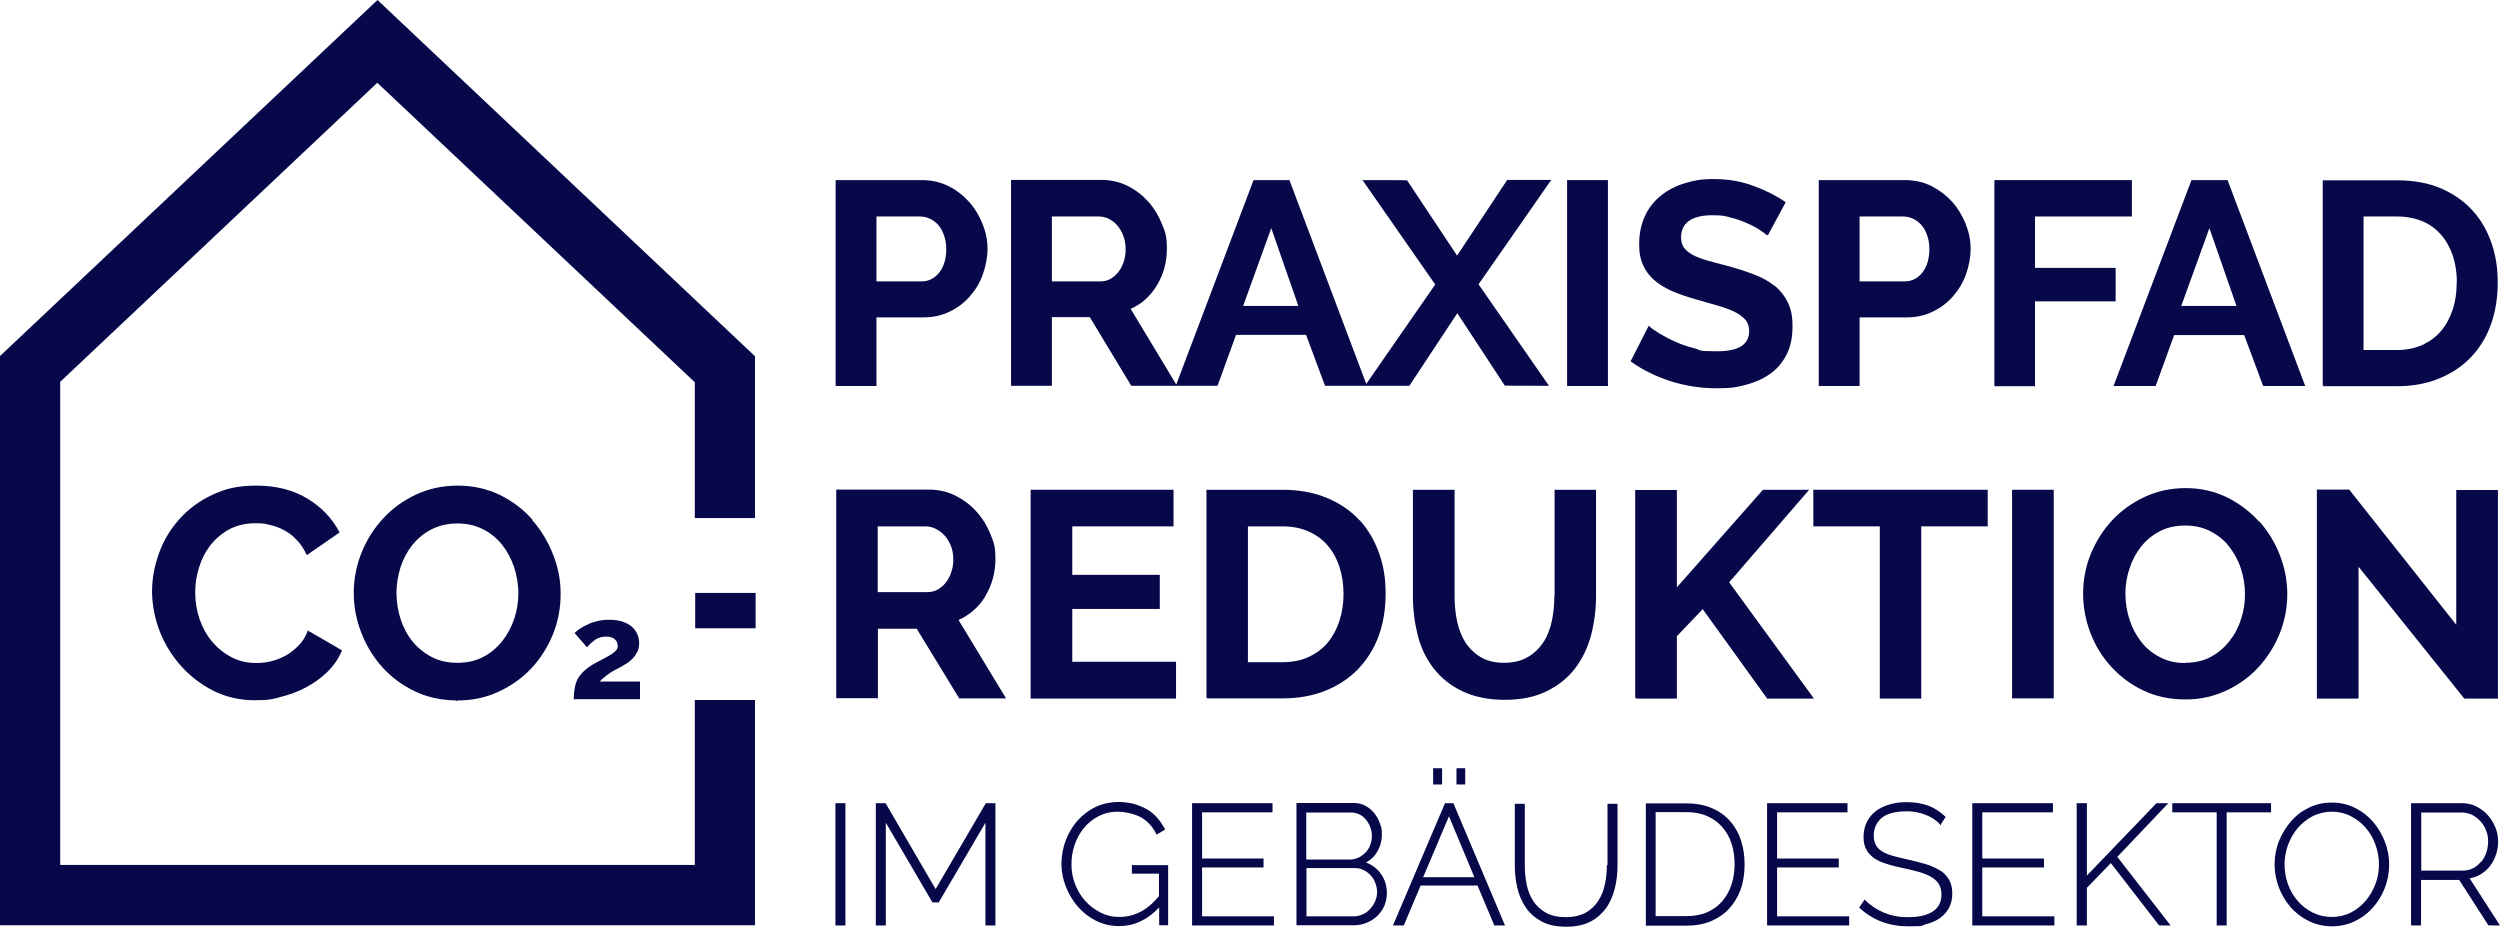
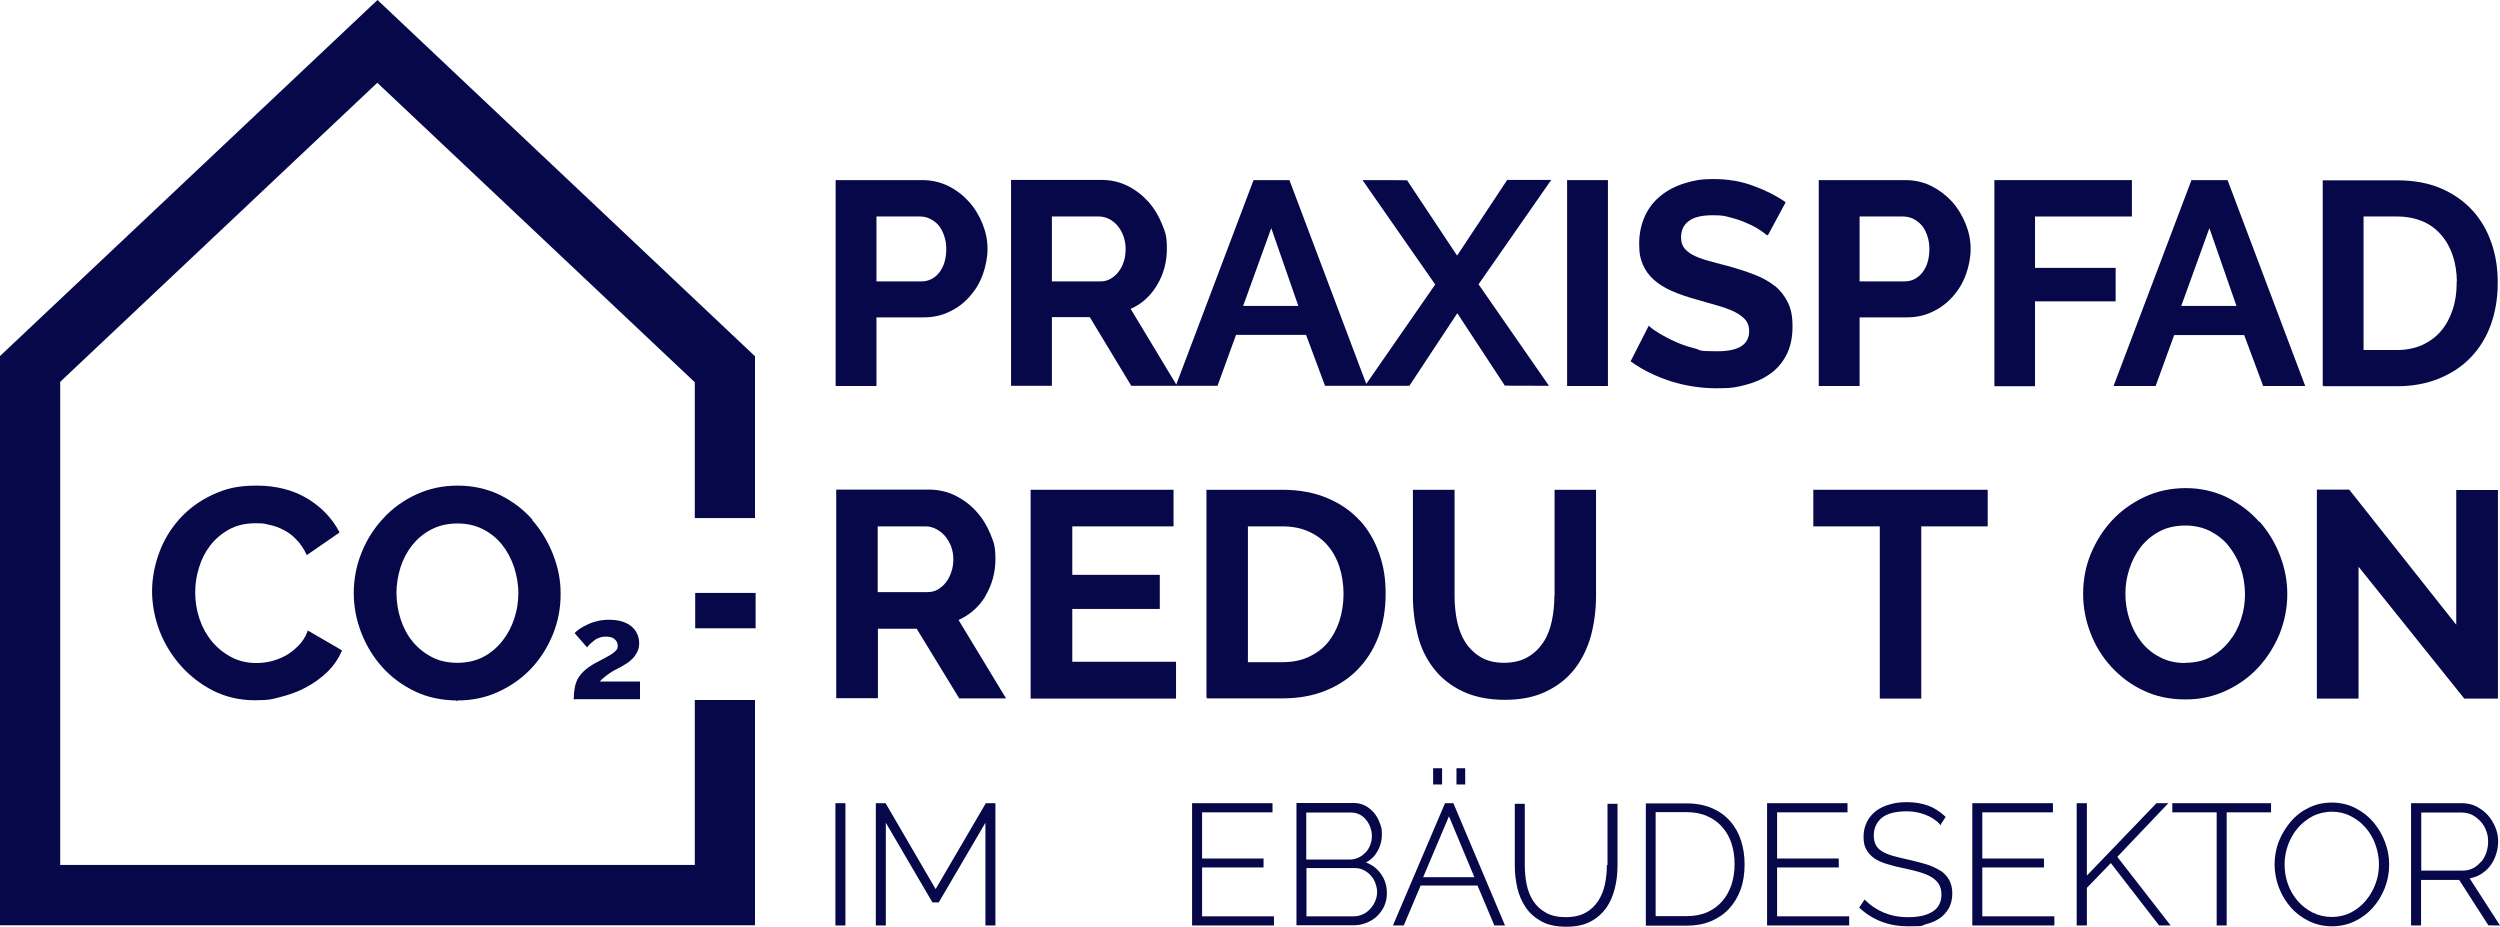
<svg xmlns="http://www.w3.org/2000/svg" width="232" height="86" viewBox="0 0 232 86" fill="none">
  <g clip-path="url(#clip0_20_2019)">
    <path d="M70.064 85.865H0V33.041L35.032 0L70.064 33.061V48.076H64.477V35.473L35.013 7.681L5.587 35.434V80.268H64.477V64.963H70.064V85.865Z" fill="#06084A" />
    <path d="M70.121 55.024H64.515V58.305H70.121V55.024Z" fill="#06084A" />
    <path d="M28.536 58.614C28.323 59.135 28.033 59.598 27.666 59.945C27.299 60.312 26.912 60.621 26.487 60.852C26.061 61.084 25.597 61.258 25.133 61.373C24.65 61.489 24.205 61.528 23.78 61.528C22.949 61.528 22.175 61.354 21.479 60.987C20.783 60.621 20.184 60.138 19.681 59.54C19.179 58.942 18.792 58.247 18.521 57.456C18.251 56.664 18.115 55.834 18.115 54.985C18.115 54.136 18.231 53.461 18.463 52.688C18.695 51.916 19.043 51.222 19.507 50.623C19.971 50.025 20.551 49.523 21.247 49.137C21.943 48.751 22.775 48.558 23.703 48.558C24.631 48.558 24.573 48.616 25.037 48.713C25.481 48.809 25.926 48.964 26.351 49.195C26.757 49.407 27.163 49.697 27.511 50.083C27.879 50.45 28.188 50.913 28.439 51.453L28.478 51.511L31.494 49.427V49.369C30.817 48.095 29.831 47.053 28.517 46.262C27.202 45.47 25.617 45.065 23.819 45.065C22.021 45.065 20.919 45.355 19.72 45.914C18.521 46.474 17.497 47.227 16.665 48.153C15.834 49.079 15.196 50.122 14.771 51.299C14.345 52.457 14.113 53.654 14.113 54.85V55.12C14.152 56.278 14.384 57.436 14.809 58.556C15.273 59.752 15.95 60.852 16.781 61.779C17.613 62.724 18.618 63.496 19.778 64.095C20.938 64.674 22.233 64.983 23.625 64.983C25.017 64.983 25.249 64.886 26.061 64.674C26.893 64.461 27.685 64.172 28.401 63.786C29.135 63.4 29.793 62.917 30.373 62.358C30.953 61.798 31.397 61.142 31.726 60.408V60.35C31.745 60.35 28.536 58.498 28.536 58.498V58.614Z" fill="#06084A" />
    <path d="M49.397 48.211C48.566 47.265 47.56 46.513 46.4 45.934C45.24 45.374 43.906 45.065 42.495 45.065C41.084 45.065 39.827 45.335 38.648 45.876C37.468 46.416 36.424 47.169 35.593 48.076C34.723 49.002 34.046 50.064 33.563 51.26C33.08 52.438 32.828 53.731 32.828 55.024C32.828 56.317 33.06 57.494 33.524 58.71C33.988 59.907 34.645 60.987 35.477 61.914C36.308 62.84 37.333 63.593 38.493 64.153C39.653 64.712 40.948 64.983 42.359 65.002V65.098L42.456 65.002C43.829 65.002 45.105 64.732 46.265 64.191C47.444 63.651 48.469 62.917 49.319 62.01C50.17 61.103 50.828 60.042 51.311 58.864C51.794 57.668 52.026 56.433 52.026 55.12C52.026 53.808 51.794 52.669 51.33 51.473C50.866 50.276 50.209 49.195 49.397 48.269V48.211ZM42.437 61.508C41.547 61.508 40.755 61.335 40.059 60.968C39.363 60.601 38.764 60.119 38.28 59.521C37.797 58.942 37.429 58.228 37.178 57.456C36.927 56.703 36.811 55.912 36.791 55.082V55.024C36.791 54.233 36.927 53.441 37.159 52.669C37.41 51.897 37.758 51.222 38.242 50.604C38.725 50.006 39.305 49.504 40.02 49.137C40.716 48.771 41.547 48.578 42.437 48.578C43.326 48.578 44.099 48.751 44.795 49.099C45.492 49.446 46.091 49.929 46.574 50.527C47.057 51.125 47.425 51.82 47.696 52.592C47.947 53.364 48.102 54.194 48.102 55.024C48.102 55.854 47.986 56.606 47.734 57.378C47.483 58.15 47.115 58.845 46.632 59.463C46.149 60.08 45.569 60.582 44.873 60.949C44.177 61.316 43.365 61.508 42.456 61.508H42.437Z" fill="#06084A" />
    <path d="M55.68 63.226C55.758 63.13 55.854 63.033 55.97 62.937C56.125 62.802 56.299 62.666 56.492 62.531C56.685 62.396 56.859 62.281 57.053 62.184L57.246 62.087C57.362 62.03 57.478 61.952 57.575 61.914C57.768 61.798 57.962 61.682 58.155 61.566C58.348 61.451 58.522 61.296 58.715 61.103C58.909 60.91 59.025 60.717 59.141 60.486C59.257 60.254 59.315 59.984 59.315 59.694C59.315 59.405 59.257 59.077 59.121 58.807C59.005 58.536 58.812 58.305 58.58 58.112C58.348 57.919 58.058 57.784 57.71 57.668C57.382 57.571 56.995 57.514 56.55 57.514C56.105 57.514 55.796 57.552 55.468 57.629C55.12 57.706 54.83 57.803 54.559 57.938C54.288 58.054 54.056 58.189 53.843 58.324C53.611 58.478 53.476 58.594 53.36 58.71L53.322 58.749L54.481 60.08L54.52 60.022C54.617 59.907 54.714 59.791 54.849 59.675C54.965 59.578 55.081 59.482 55.236 59.366C55.371 59.27 55.526 59.212 55.7 59.154C55.854 59.096 56.028 59.077 56.241 59.077C56.589 59.077 56.879 59.154 57.053 59.328C57.246 59.501 57.324 59.694 57.324 59.926C57.324 60.157 57.285 60.196 57.208 60.312C57.111 60.428 56.995 60.544 56.821 60.659C56.647 60.775 56.434 60.91 56.163 61.045C55.893 61.18 55.603 61.335 55.255 61.528C54.868 61.74 54.52 61.972 54.269 62.203C54.017 62.435 53.805 62.666 53.65 62.937C53.495 63.207 53.399 63.496 53.341 63.805C53.283 64.114 53.244 64.461 53.244 64.828V64.925L53.322 64.886H59.392V63.245H55.661H55.68V63.226Z" fill="#06084A" />
    <path d="M78.455 74.536H77.527V85.884H78.455V74.536Z" fill="#06084A" />
    <path d="M86.826 82.507L82.205 74.575L82.186 74.536H81.277V85.884H82.205V76.35L86.517 83.723L86.536 83.742H87.116L91.447 76.35V85.884H92.375V74.536H91.485L86.826 82.507Z" fill="#06084A" />
-     <path d="M105 81.079H107.552V83.163C106.991 83.838 106.411 84.321 105.812 84.63C105.193 84.939 104.555 85.093 103.879 85.093C103.202 85.093 102.68 84.958 102.139 84.688C101.597 84.417 101.114 84.051 100.727 83.626C100.321 83.182 100.012 82.661 99.78 82.082C99.548 81.503 99.432 80.866 99.432 80.21C99.432 79.554 99.529 78.994 99.722 78.415C99.915 77.836 100.205 77.315 100.573 76.852C100.94 76.408 101.404 76.022 101.926 75.752C102.448 75.482 103.047 75.327 103.705 75.327C104.362 75.327 105.193 75.501 105.812 75.81C106.431 76.138 106.933 76.659 107.301 77.392L107.339 77.45L108.113 76.987V76.929C107.9 76.562 107.687 76.234 107.417 75.925C107.165 75.617 106.837 75.347 106.489 75.134C106.121 74.922 105.715 74.748 105.271 74.613C104.826 74.497 104.304 74.42 103.743 74.42C103.183 74.42 102.274 74.575 101.636 74.903C100.998 75.211 100.437 75.655 99.973 76.176C99.509 76.717 99.142 77.334 98.891 78.01C98.639 78.685 98.504 79.438 98.504 80.171C98.504 80.905 98.639 81.6 98.91 82.275C99.181 82.97 99.548 83.588 100.012 84.128C100.476 84.668 101.056 85.112 101.694 85.44C102.351 85.768 103.067 85.942 103.84 85.942C105.251 85.942 106.489 85.363 107.571 84.205V85.865H108.403V80.287H105.039V81.059H105V81.079Z" fill="#06084A" />
    <path d="M111.554 80.5H117.257V79.67H111.554V75.385H118.089V74.536H110.626V85.884H118.224V85.035H111.554V80.5Z" fill="#06084A" />
    <path d="M126.731 80.056C127.176 79.824 127.543 79.496 127.795 79.052C128.085 78.57 128.239 78.029 128.239 77.45C128.239 76.871 128.181 76.736 128.046 76.389C127.93 76.041 127.756 75.733 127.524 75.443C127.292 75.173 127.021 74.941 126.693 74.767C126.364 74.594 125.997 74.517 125.61 74.517H120.312V85.865H125.629C126.055 85.865 126.441 85.788 126.828 85.633C127.195 85.479 127.543 85.267 127.814 84.996C128.084 84.726 128.317 84.417 128.471 84.051C128.626 83.684 128.703 83.298 128.703 82.873C128.703 82.198 128.51 81.58 128.123 81.059C127.775 80.577 127.292 80.229 126.712 80.017V80.056H126.731ZM121.24 80.558H125.745C126.035 80.558 126.306 80.615 126.557 80.751C126.808 80.866 127.021 81.04 127.215 81.252C127.408 81.465 127.543 81.696 127.64 81.966C127.737 82.237 127.795 82.526 127.795 82.796C127.795 83.066 127.736 83.356 127.62 83.626C127.504 83.896 127.35 84.128 127.157 84.34C126.963 84.552 126.751 84.726 126.48 84.842C126.229 84.958 125.939 85.035 125.629 85.035H121.24V80.558ZM126.731 79.091C126.557 79.284 126.345 79.457 126.093 79.573C125.842 79.689 125.571 79.766 125.281 79.766H121.221V75.404H125.378C125.668 75.404 125.919 75.462 126.151 75.578C126.383 75.694 126.596 75.848 126.75 76.061C126.924 76.254 127.06 76.485 127.157 76.755C127.253 77.006 127.311 77.296 127.311 77.605C127.311 77.913 127.253 78.145 127.157 78.415C127.06 78.685 126.905 78.917 126.731 79.11V79.091Z" fill="#06084A" />
    <path d="M133.825 71.293H132.994V72.799H133.825V71.293Z" fill="#06084A" />
    <path d="M135.972 71.293H135.16V72.799H135.972V71.293Z" fill="#06084A" />
    <path d="M134.87 74.536H134.097L129.264 85.884H130.269L131.835 82.179H137.113L138.66 85.846V85.884H139.665L134.89 74.575V74.536H134.87ZM136.842 81.407H132.067L134.464 75.752L136.823 81.407H136.842Z" fill="#06084A" />
    <path d="M149.119 80.249C149.119 80.847 149.061 81.445 148.945 82.024C148.829 82.603 148.616 83.124 148.326 83.588C148.036 84.031 147.649 84.417 147.166 84.688C146.683 84.958 146.045 85.112 145.31 85.112C144.575 85.112 143.957 84.977 143.473 84.707C142.99 84.437 142.584 84.07 142.294 83.626C142.004 83.182 141.791 82.661 141.675 82.082C141.559 81.503 141.501 80.905 141.501 80.287V74.594H140.573V80.287C140.573 81.021 140.651 81.715 140.805 82.391C140.96 83.066 141.231 83.684 141.598 84.224C141.965 84.765 142.468 85.189 143.067 85.517C143.667 85.846 144.459 86 145.349 86C146.238 86 146.973 85.846 147.572 85.537C148.171 85.228 148.655 84.803 149.041 84.282C149.409 83.761 149.679 83.144 149.853 82.449C150.027 81.773 150.105 81.04 150.105 80.287V74.594H149.177V80.287L149.119 80.249Z" fill="#06084A" />
    <path d="M160.564 76.215C160.12 75.694 159.54 75.289 158.882 74.999C158.206 74.71 157.413 74.555 156.524 74.555H152.734V85.903H156.524C157.336 85.903 158.09 85.768 158.747 85.498C159.404 85.228 159.984 84.842 160.448 84.34C160.912 83.838 161.28 83.24 161.531 82.545C161.782 81.851 161.898 81.059 161.898 80.21C161.898 79.361 161.782 78.705 161.57 78.01C161.357 77.334 161.009 76.717 160.564 76.215ZM160.97 80.191C160.97 80.866 160.874 81.522 160.68 82.101C160.487 82.68 160.197 83.201 159.83 83.626C159.462 84.051 158.998 84.398 158.438 84.649C157.877 84.9 157.239 85.016 156.504 85.016H153.643V75.366H156.504C157.22 75.366 157.858 75.482 158.418 75.733C158.96 75.964 159.443 76.311 159.81 76.736C160.197 77.161 160.487 77.682 160.68 78.261C160.874 78.859 160.97 79.496 160.97 80.191Z" fill="#06084A" />
    <path d="M164.914 80.5H170.637V79.67H164.914V75.385H171.449V74.536H163.986V85.884H171.604V85.035H164.914V80.5Z" fill="#06084A" />
    <path d="M180.033 80.789C179.685 80.558 179.259 80.365 178.776 80.21C178.273 80.056 177.732 79.921 177.133 79.785C176.533 79.65 176.05 79.535 175.644 79.419C175.238 79.303 174.909 79.168 174.639 78.994C174.387 78.84 174.194 78.647 174.078 78.415C173.962 78.184 173.885 77.894 173.885 77.547C173.885 76.871 174.136 76.311 174.619 75.906C175.103 75.501 175.895 75.289 176.978 75.289C178.061 75.289 179.298 75.694 180.013 76.485L180.129 76.601V76.466L180.555 75.81L180.516 75.771C180.052 75.327 179.511 74.98 178.95 74.767C178.37 74.555 177.713 74.439 176.978 74.439C176.243 74.439 175.837 74.517 175.354 74.652C174.871 74.787 174.426 74.999 174.078 75.269C173.73 75.54 173.44 75.887 173.247 76.273C173.053 76.678 172.937 77.122 172.937 77.643C172.937 78.164 173.015 78.512 173.189 78.82C173.343 79.129 173.595 79.4 173.904 79.631C174.213 79.843 174.619 80.036 175.083 80.171C175.567 80.326 176.089 80.461 176.688 80.577C177.268 80.693 177.771 80.828 178.235 80.963C178.66 81.098 179.027 81.252 179.317 81.445C179.607 81.638 179.82 81.85 179.955 82.101C180.091 82.352 180.168 82.661 180.168 83.008C180.168 83.703 179.897 84.244 179.356 84.591C178.815 84.939 178.061 85.112 177.094 85.112C176.127 85.112 175.489 84.958 174.813 84.688C174.136 84.398 173.556 84.012 173.092 83.53L173.034 83.472L172.531 84.224L172.57 84.263C173.788 85.382 175.296 85.961 177.055 85.961C178.815 85.961 178.215 85.903 178.718 85.768C179.201 85.653 179.646 85.46 180.013 85.209C180.381 84.958 180.651 84.63 180.864 84.263C181.057 83.896 181.173 83.433 181.173 82.931C181.173 82.43 181.077 82.005 180.883 81.658C180.69 81.31 180.419 81.021 180.071 80.789H180.033Z" fill="#06084A" />
    <path d="M183.957 80.5H189.68V79.67H183.957V75.385H190.511V74.536H183.029V85.884H190.647V85.035H183.957V80.5Z" fill="#06084A" />
    <path d="M201.222 74.536H200.12L193.663 81.252V74.536H192.716V85.884H193.663V82.391L195.886 80.094L200.352 85.865L200.372 85.884H201.435L196.486 79.515L201.222 74.536Z" fill="#06084A" />
    <path d="M201.589 75.385H205.707V85.884H206.635V75.385H210.753V74.536H201.589V75.385Z" fill="#06084A" />
    <path d="M220.246 76.292C219.782 75.752 219.221 75.308 218.564 74.98C217.926 74.652 217.172 74.478 216.399 74.478C215.625 74.478 214.929 74.632 214.291 74.941C213.634 75.25 213.073 75.675 212.609 76.215C212.145 76.755 211.759 77.373 211.488 78.049C211.217 78.724 211.082 79.477 211.082 80.21C211.082 80.944 211.217 81.657 211.469 82.333C211.72 83.008 212.087 83.626 212.551 84.166C213.015 84.707 213.576 85.132 214.233 85.46C214.891 85.788 215.606 85.961 216.399 85.961C217.153 85.961 217.868 85.807 218.506 85.498C219.163 85.189 219.724 84.765 220.188 84.244C220.652 83.723 221.039 83.105 221.309 82.41C221.58 81.715 221.715 80.982 221.715 80.229C221.715 79.477 221.58 78.82 221.329 78.145C221.077 77.469 220.71 76.852 220.246 76.292ZM216.399 85.093C215.761 85.093 215.161 84.958 214.62 84.688C214.079 84.417 213.615 84.051 213.228 83.607C212.841 83.163 212.532 82.642 212.319 82.043C212.107 81.465 212.01 80.847 212.01 80.21V80.152C212.01 79.573 212.126 78.994 212.319 78.434C212.532 77.856 212.822 77.334 213.209 76.871C213.595 76.408 214.059 76.041 214.601 75.752C215.123 75.482 215.761 75.327 216.399 75.327C217.037 75.327 217.617 75.462 218.139 75.733C218.68 76.003 219.144 76.369 219.531 76.813C219.917 77.257 220.227 77.778 220.439 78.377C220.652 78.975 220.768 79.593 220.768 80.21C220.768 80.828 220.671 81.407 220.459 81.986C220.246 82.565 219.956 83.086 219.569 83.549C219.183 84.012 218.738 84.379 218.197 84.668C217.675 84.939 217.056 85.093 216.399 85.093Z" fill="#06084A" />
    <path d="M229.236 81.503C229.603 81.426 229.932 81.31 230.241 81.117C230.57 80.905 230.86 80.654 231.092 80.345C231.324 80.036 231.517 79.67 231.633 79.284C231.768 78.898 231.826 78.492 231.826 78.068C231.826 77.643 231.749 77.219 231.575 76.794C231.401 76.369 231.169 75.983 230.879 75.655C230.589 75.327 230.222 75.057 229.816 74.845C229.41 74.632 228.946 74.536 228.482 74.536H223.745V85.884H224.673V81.658H228.211L230.918 85.865C230.918 85.884 232 85.884 232 85.884L229.178 81.503H229.236ZM230.26 79.94C230.048 80.191 229.816 80.403 229.526 80.558C229.236 80.712 228.926 80.789 228.578 80.789H224.692V75.404H228.462C228.791 75.404 229.12 75.482 229.41 75.617C229.7 75.771 229.951 75.964 230.183 76.215C230.415 76.466 230.589 76.736 230.705 77.064C230.84 77.373 230.898 77.72 230.898 78.087C230.898 78.454 230.84 78.763 230.744 79.091C230.628 79.419 230.473 79.708 230.28 79.959L230.26 79.94Z" fill="#06084A" />
    <path d="M91.427 55.333C92.046 54.31 92.374 53.152 92.374 51.897C92.374 50.643 92.219 50.334 91.91 49.562C91.601 48.79 91.175 48.095 90.615 47.478C90.073 46.86 89.416 46.378 88.662 45.992C87.908 45.625 87.077 45.432 86.188 45.432H77.603V64.79H81.47V58.344H85.066L88.991 64.77V64.809H93.36L88.952 57.533C89.996 57.07 90.828 56.336 91.446 55.333H91.427ZM88.469 51.897C88.469 52.322 88.411 52.727 88.275 53.094C88.159 53.461 87.986 53.789 87.773 54.059C87.56 54.329 87.309 54.541 87.019 54.715C86.729 54.87 86.419 54.947 86.091 54.947H81.451V48.848H85.917C86.226 48.848 86.535 48.925 86.845 49.08C87.154 49.234 87.425 49.446 87.676 49.717C87.908 49.987 88.102 50.315 88.256 50.682C88.391 51.048 88.469 51.473 88.469 51.897Z" fill="#06084A" />
    <path d="M99.508 56.51H107.628V53.345H99.508V48.848H108.904V45.451H95.642V64.828H109.136V61.412H99.508V56.51Z" fill="#06084A" />
    <path d="M126.169 48.288C125.376 47.42 124.371 46.725 123.172 46.223C121.993 45.721 120.582 45.451 119.016 45.451H111.959V64.751H112.017V64.809H119.016C120.466 64.809 121.8 64.577 122.96 64.114C124.12 63.651 125.144 62.995 125.976 62.145C126.807 61.296 127.464 60.273 127.909 59.096C128.354 57.919 128.586 56.568 128.586 55.101C128.586 53.634 128.392 52.515 127.986 51.357C127.58 50.199 126.981 49.157 126.188 48.288H126.169ZM115.826 48.848H119.016C119.905 48.848 120.717 49.002 121.413 49.311C122.109 49.62 122.708 50.044 123.192 50.604C123.675 51.164 124.042 51.82 124.294 52.592C124.545 53.364 124.68 54.213 124.68 55.12C124.68 56.027 124.545 56.857 124.294 57.629C124.042 58.401 123.675 59.077 123.211 59.636C122.747 60.196 122.148 60.64 121.432 60.968C120.736 61.296 119.905 61.451 118.996 61.451H115.806V48.848H115.826Z" fill="#06084A" />
    <path d="M144.245 55.313C144.245 56.085 144.168 56.877 144.014 57.61C143.859 58.343 143.608 59.019 143.24 59.578C142.873 60.138 142.39 60.621 141.79 60.968C141.21 61.316 140.495 61.489 139.644 61.508H139.586C138.735 61.508 138.001 61.335 137.421 60.987C136.841 60.64 136.358 60.177 135.99 59.617C135.623 59.038 135.372 58.382 135.217 57.649C135.062 56.915 134.985 56.124 134.985 55.313V45.451H131.118V55.313C131.118 56.568 131.273 57.784 131.563 58.942C131.853 60.1 132.355 61.142 133.032 62.01C133.709 62.898 134.598 63.612 135.681 64.133C136.744 64.654 138.117 64.944 139.625 64.944C141.133 64.944 142.409 64.693 143.472 64.172C144.535 63.67 145.425 62.975 146.121 62.087C146.797 61.219 147.3 60.196 147.629 59.038C147.938 57.88 148.112 56.626 148.112 55.313V45.451H144.265V55.313H144.245Z" fill="#06084A" />
-     <path d="M167.89 45.451H163.598L155.614 54.503V45.47H151.747V64.751H151.805V64.828H155.614V59.038L158.011 56.529L163.966 64.79L163.985 64.828H168.335L160.466 54.039L167.89 45.451Z" fill="#06084A" />
    <path d="M168.277 48.848H174.445V64.828H178.292V48.848H184.459V45.451H168.277V48.848Z" fill="#06084A" />
-     <path d="M190.587 45.451H186.721V64.809H190.587V45.451Z" fill="#06084A" />
    <path d="M209.65 48.423C208.838 47.497 207.833 46.744 206.692 46.165C205.551 45.605 204.237 45.297 202.845 45.297C201.453 45.297 200.215 45.567 199.036 46.107C197.876 46.648 196.851 47.381 196.02 48.269C195.169 49.176 194.512 50.237 194.029 51.395C193.545 52.553 193.313 53.846 193.313 55.101C193.313 56.355 193.545 57.552 193.99 58.729C194.435 59.907 195.092 60.968 195.923 61.875C196.755 62.782 197.741 63.535 198.901 64.075C200.061 64.635 201.356 64.905 202.767 64.905H202.922C204.217 64.905 205.455 64.616 206.576 64.095C207.736 63.554 208.741 62.84 209.573 61.933C210.404 61.045 211.061 59.984 211.545 58.826C212.009 57.668 212.26 56.413 212.26 55.14C212.26 53.866 212.028 52.708 211.583 51.55C211.139 50.373 210.481 49.311 209.669 48.385V48.423H209.65ZM202.787 61.528C201.917 61.528 201.124 61.354 200.447 60.987C199.751 60.64 199.171 60.157 198.707 59.559C198.243 58.98 197.876 58.285 197.625 57.514C197.373 56.742 197.238 55.95 197.238 55.12C197.238 54.29 197.354 53.557 197.605 52.804C197.837 52.052 198.205 51.357 198.669 50.758C199.133 50.16 199.713 49.678 200.409 49.311C201.085 48.944 201.917 48.771 202.787 48.771C203.657 48.771 204.43 48.944 205.107 49.292C205.783 49.639 206.383 50.102 206.847 50.701C207.311 51.299 207.697 51.974 207.949 52.746C208.2 53.499 208.335 54.329 208.335 55.14C208.335 55.95 208.219 56.703 207.968 57.456C207.736 58.208 207.369 58.903 206.885 59.501C206.421 60.1 205.822 60.601 205.145 60.968C204.469 61.335 203.657 61.508 202.767 61.508L202.787 61.528Z" fill="#06084A" />
    <path d="M227.94 45.471V57.977L218.003 45.432H215.006V64.828H218.873V52.592L228.655 64.79L228.675 64.828H231.807V45.471H227.94Z" fill="#06084A" />
    <path d="M89.939 18.74C89.398 18.142 88.76 17.64 88.025 17.273C87.291 16.907 86.46 16.714 85.59 16.714H77.547V35.821H81.336V29.452H85.725C86.595 29.452 87.407 29.278 88.141 28.911C88.876 28.564 89.495 28.081 90.017 27.483C90.539 26.885 90.945 26.209 91.216 25.437C91.486 24.685 91.641 23.874 91.641 23.083C91.641 22.291 91.486 21.539 91.177 20.767C90.868 20.014 90.462 19.319 89.92 18.721L89.939 18.74ZM87.813 23.102C87.813 24.028 87.581 24.762 87.156 25.302C86.711 25.843 86.169 26.113 85.512 26.113H81.336V20.091H85.358C85.667 20.091 85.976 20.149 86.266 20.284C86.556 20.419 86.827 20.612 87.059 20.863C87.291 21.133 87.465 21.442 87.6 21.828C87.736 22.195 87.813 22.639 87.813 23.102Z" fill="#06084A" />
    <path d="M139.858 16.714L135.218 23.72L130.578 16.733C130.578 16.714 126.441 16.714 126.441 16.714L133.188 26.402L126.789 35.628L119.674 16.752V16.714H116.329L109.157 35.685L104.923 28.66C105.947 28.216 106.759 27.483 107.359 26.48C107.977 25.476 108.287 24.318 108.287 23.083C108.287 21.848 108.132 21.539 107.823 20.767C107.513 20.014 107.107 19.319 106.566 18.721C106.025 18.123 105.387 17.621 104.652 17.254C103.917 16.887 103.086 16.695 102.216 16.695H93.825V35.801H97.615V29.432H101.133L104.981 35.801H112.985L114.705 31.073H121.201L122.961 35.801H130.791L135.237 29.066L139.645 35.782C139.645 35.801 143.744 35.801 143.744 35.801L137.209 26.383L143.957 16.695H139.858V16.714ZM120.486 28.39H115.363L117.973 21.172L120.486 28.39ZM97.615 20.091H101.984C102.293 20.091 102.603 20.168 102.893 20.303C103.202 20.458 103.473 20.67 103.685 20.921C103.917 21.191 104.111 21.519 104.246 21.886C104.381 22.253 104.459 22.658 104.459 23.102C104.459 23.546 104.401 23.913 104.285 24.279C104.169 24.646 103.995 24.974 103.782 25.244C103.569 25.515 103.318 25.727 103.047 25.881C102.757 26.036 102.467 26.113 102.139 26.113H97.615V20.091Z" fill="#06084A" />
    <path d="M149.216 16.714H145.427V35.821H149.216V16.714Z" fill="#06084A" />
    <path d="M164.721 26.556C164.199 26.132 163.542 25.765 162.788 25.476C162.034 25.186 161.183 24.916 160.275 24.665C159.579 24.491 158.96 24.318 158.399 24.163C157.877 24.009 157.413 23.835 157.065 23.642C156.717 23.449 156.466 23.237 156.273 22.986C156.099 22.735 156.002 22.426 156.002 22.04C156.002 21.384 156.234 20.863 156.717 20.516C157.201 20.149 157.935 19.975 158.941 19.975C159.946 19.975 160.062 20.052 160.603 20.188C161.145 20.323 161.647 20.496 162.111 20.709C162.575 20.902 162.962 21.114 163.291 21.326C163.6 21.539 163.832 21.693 163.948 21.828L163.987 21.79L164.045 21.828L164.083 21.79L165.707 18.779L165.669 18.74C164.837 18.161 163.851 17.659 162.73 17.254C161.609 16.829 160.371 16.617 159.057 16.617C157.742 16.617 157.201 16.752 156.35 17.003C155.519 17.254 154.765 17.64 154.146 18.142C153.508 18.644 153.005 19.28 152.657 20.033C152.309 20.786 152.116 21.654 152.116 22.619C152.116 23.584 152.232 23.99 152.445 24.53C152.677 25.07 153.005 25.534 153.45 25.939C153.895 26.344 154.455 26.692 155.132 27C155.789 27.29 156.582 27.56 157.491 27.811C158.225 28.023 158.902 28.216 159.501 28.39C160.101 28.564 160.603 28.757 161.029 28.969C161.435 29.181 161.763 29.432 161.995 29.702C162.208 29.973 162.324 30.32 162.324 30.706C162.324 31.98 161.357 32.597 159.366 32.597C157.375 32.597 157.935 32.501 157.259 32.327C156.582 32.154 155.944 31.941 155.383 31.671C154.823 31.42 154.339 31.15 153.914 30.899C153.508 30.648 153.218 30.436 153.063 30.281L153.005 30.224L151.323 33.524L151.362 33.562C152.464 34.354 153.721 34.952 155.093 35.396C156.466 35.82 157.877 36.033 159.308 36.033C160.739 36.033 161.125 35.936 161.957 35.724C162.807 35.512 163.561 35.184 164.199 34.74C164.857 34.296 165.379 33.697 165.765 32.964C166.152 32.231 166.345 31.343 166.345 30.32C166.345 29.297 166.21 28.699 165.92 28.081C165.63 27.483 165.224 26.962 164.702 26.518V26.556H164.721Z" fill="#06084A" />
    <path d="M181.173 18.74C180.632 18.142 179.994 17.66 179.259 17.273C178.524 16.907 177.693 16.714 176.823 16.714H168.78V35.821H172.57V29.452H176.958C177.828 29.452 178.64 29.278 179.375 28.911C180.11 28.564 180.728 28.081 181.25 27.483C181.772 26.885 182.178 26.209 182.449 25.437C182.72 24.685 182.874 23.874 182.874 23.083C182.874 22.291 182.72 21.539 182.41 20.767C182.101 20.014 181.695 19.319 181.154 18.721L181.173 18.74ZM179.046 23.102C179.046 24.028 178.814 24.762 178.389 25.302C177.944 25.843 177.403 26.113 176.746 26.113H172.57V20.091H176.591C176.9 20.091 177.21 20.149 177.5 20.284C177.79 20.419 178.06 20.612 178.292 20.863C178.524 21.114 178.698 21.442 178.834 21.828C178.969 22.195 179.046 22.639 179.046 23.102Z" fill="#06084A" />
    <path d="M196.331 24.858H188.849V20.091H197.839V16.714H185.079V35.84H188.849V27.966H196.331V24.858Z" fill="#06084A" />
    <path d="M206.694 16.714H203.368L196.138 35.821H200.043L201.764 31.092H208.26L210.019 35.821H213.924L206.732 16.752V16.714H206.694ZM207.544 28.39H202.421L205.031 21.172L207.544 28.39Z" fill="#06084A" />
    <path d="M231.209 22.562C230.822 21.404 230.223 20.381 229.449 19.532C228.676 18.682 227.69 17.988 226.53 17.486C225.37 16.984 223.997 16.733 222.451 16.733H215.549V35.782H215.607V35.84H222.451C223.862 35.84 225.157 35.608 226.298 35.145C227.439 34.682 228.444 34.045 229.256 33.196C230.068 32.366 230.706 31.343 231.131 30.185C231.557 29.027 231.789 27.695 231.789 26.248C231.789 24.8 231.595 23.7 231.209 22.542V22.562ZM227.98 26.093V26.248C227.98 27.136 227.864 27.966 227.613 28.718C227.361 29.471 227.013 30.146 226.549 30.687C226.085 31.247 225.505 31.671 224.829 31.999C224.133 32.308 223.34 32.482 222.451 32.482H219.338V20.091H222.451C223.321 20.091 224.113 20.246 224.809 20.535C225.505 20.825 226.085 21.269 226.549 21.809C227.013 22.349 227.381 23.006 227.632 23.758C227.864 24.472 227.98 25.264 227.999 26.093H227.98Z" fill="#06084A" />
  </g>
  <defs>
    <clipPath id="clip0_20_2019">
      <rect width="232" height="86" fill="white" />
    </clipPath>
  </defs>
</svg>